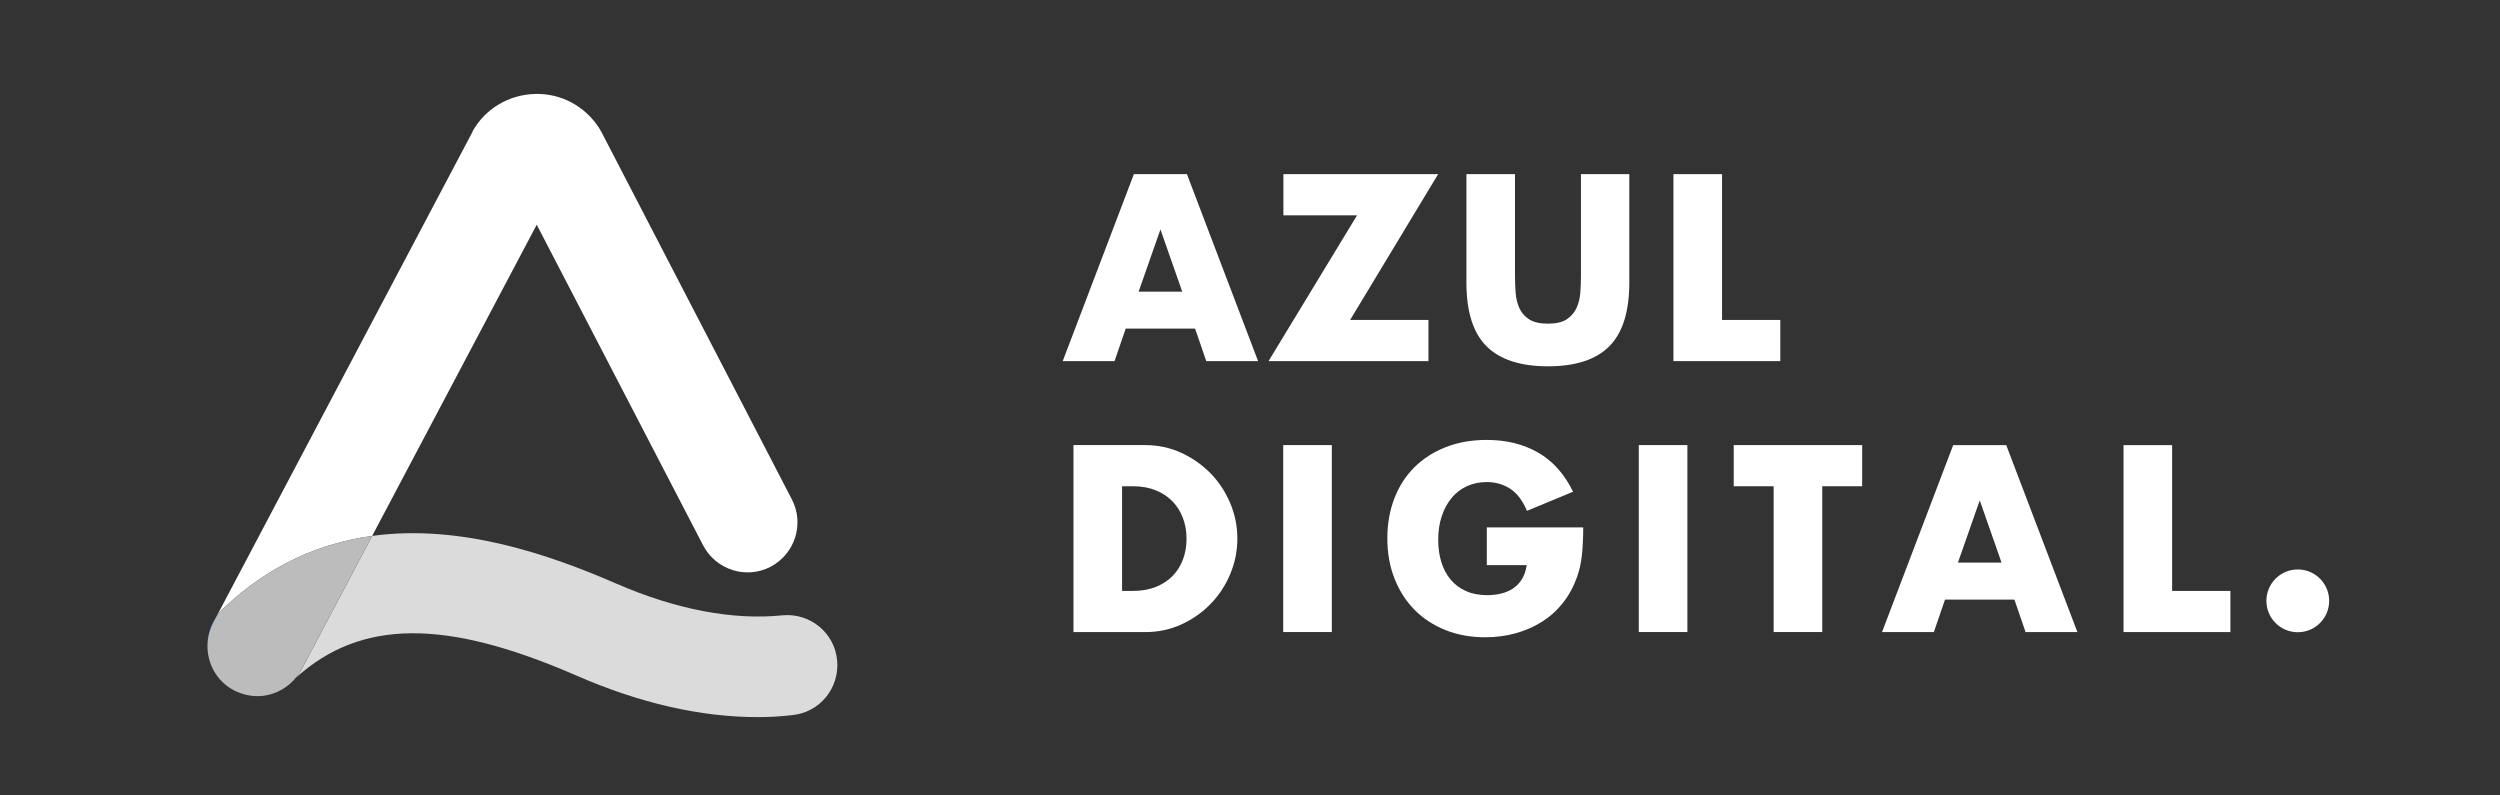
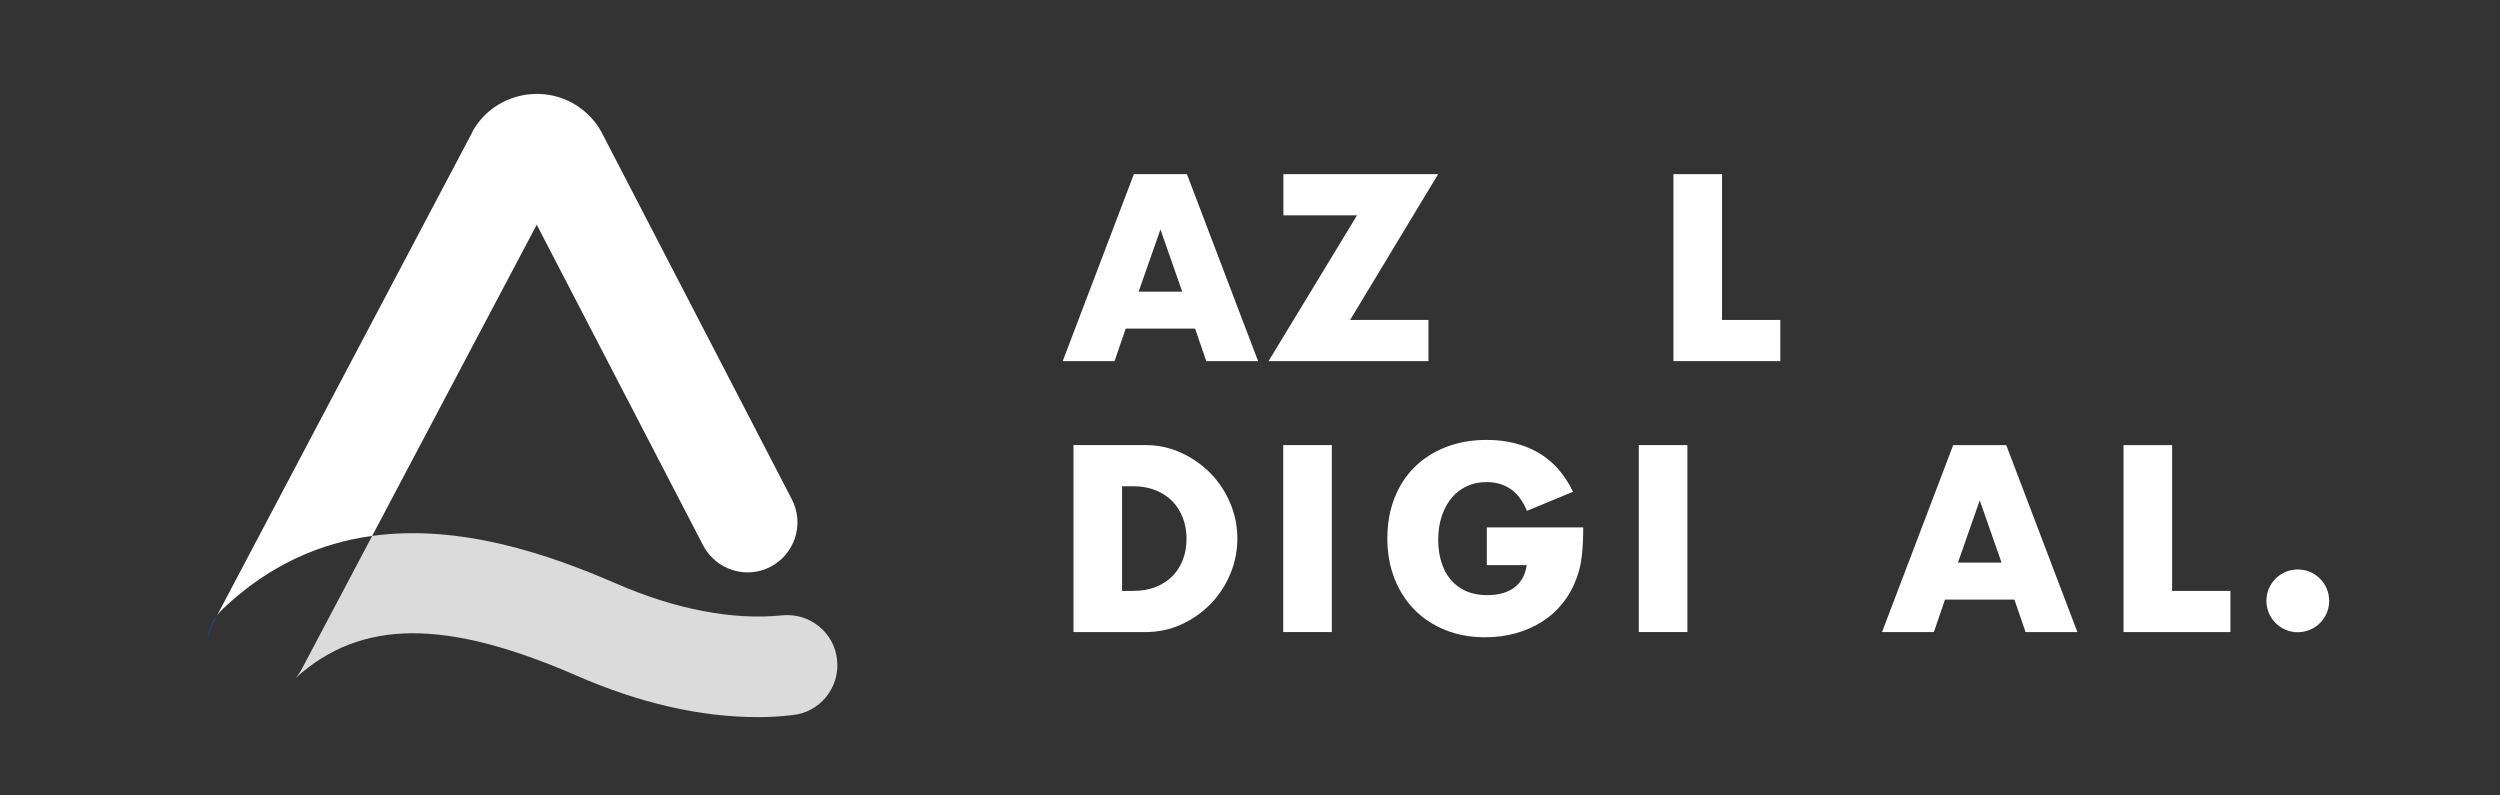
<svg xmlns="http://www.w3.org/2000/svg" viewBox="0 0 1366 434.53">
  <rect x="0" y="0" width="1366" height="434.53" fill="#333333" stroke="none" />
  <defs>
    <style>.cls-1{fill:#fff;}.cls-2{fill:#bcbcbc;}.cls-3{fill:#dbdbdb;}.cls-4{fill:#0061ff;mix-blend-mode:multiply;}.cls-5{isolation:isolate;}</style>
  </defs>
  <g class="cls-5">
    <g id="Layer_1">
      <g>
        <path class="cls-1" d="M203.35,292.82l89.92-170.04,90.96,175.29c7,13.26,23.38,18.6,36.83,11.6,13.26-7,18.6-23.38,11.6-36.83l-104.03-200.7c-.37-.74-.92-1.47-1.29-2.21-7.73-11.97-20.81-18.97-34.98-18.6-14.18,.37-27.07,7.92-34.06,20.25,0,.37-.18,.55-.37,.92L118.56,336.34c.98-1.34,2.09-2.62,3.35-3.8,25.57-24.21,53.46-35.88,81.44-39.72Z" />
        <path class="cls-4" d="M118.56,336.34c-3.52,4.81-5.25,10.52-5.19,16.26,.08-4.17,1.07-8.4,3.13-12.36l2.06-3.9Z" />
        <path class="cls-3" d="M457.4,360.71c-1.47-15.1-14.91-25.96-30.01-24.49-26.7,2.76-58-3.13-90.59-17.31-37.22-16.17-85.46-32.67-133.44-26.09l-38.61,73.01c-.89,1.65-1.96,3.13-3.11,4.52,35.61-32.1,81.78-32.39,153.43-1.17,34.62,15.1,67.76,22.65,99.06,22.65,6.44,0,12.7-.37,18.78-1.1,15.1-1.47,25.96-14.91,24.49-30.01Z" />
-         <path class="cls-2" d="M121.91,332.54c-1.26,1.18-2.37,2.46-3.35,3.8l-2.06,3.9c-2.06,3.96-3.06,8.18-3.13,12.36-.18,10.01,5.06,19.72,14.55,24.65,4.05,2.03,8.47,3.13,12.7,3.13,8.01,0,15.73-3.65,21.01-10.03,1.15-1.39,2.22-2.87,3.11-4.52l38.61-73.01c-27.98,3.84-55.87,15.51-81.44,39.72Z" />
      </g>
      <g>
        <g>
          <path class="cls-1" d="M653.02,179.56h-37.93l-6.1,17.75h-28.32l38.88-102.15h28.99l38.88,102.15h-28.32l-6.1-17.75Zm-7.04-20.19l-11.92-34.01-11.92,34.01h23.85Z" />
          <path class="cls-1" d="M737.7,174.82h42.81v22.49h-87.38l48.36-79.66h-40.24v-22.49h84.54l-48.09,79.67Z" />
-           <path class="cls-1" d="M827.79,95.15v55.55c0,2.98,.11,6.03,.34,9.15,.23,3.12,.9,5.94,2.03,8.47,1.13,2.53,2.91,4.59,5.35,6.16,2.44,1.58,5.87,2.37,10.3,2.37s7.83-.79,10.23-2.37c2.39-1.58,4.18-3.63,5.35-6.16,1.17-2.53,1.87-5.35,2.1-8.47,.23-3.12,.34-6.17,.34-9.15v-55.55h26.42v59.21c0,15.9-3.63,27.5-10.9,34.82-7.27,7.32-18.45,10.97-33.53,10.97s-26.28-3.66-33.6-10.97c-7.32-7.32-10.97-18.92-10.97-34.82v-59.21h26.56Z" />
          <path class="cls-1" d="M940.92,95.15v79.67h31.84v22.49h-58.39V95.15h26.56Z" />
          <path class="cls-1" d="M586.54,243.2h39.29c6.95,0,13.48,1.4,19.57,4.2,6.1,2.8,11.43,6.52,15.99,11.18,4.56,4.65,8.15,10.07,10.77,16.26,2.62,6.19,3.93,12.67,3.93,19.44s-1.29,13.12-3.86,19.31c-2.57,6.19-6.15,11.63-10.7,16.33-4.56,4.7-9.89,8.45-15.99,11.25-6.1,2.8-12.67,4.2-19.71,4.2h-39.29v-102.15Zm26.56,79.67h6.1c4.61,0,8.71-.72,12.33-2.17,3.61-1.44,6.66-3.43,9.14-5.96,2.49-2.53,4.38-5.53,5.69-9.01,1.31-3.47,1.96-7.29,1.96-11.45s-.68-7.86-2.03-11.38c-1.35-3.52-3.27-6.55-5.76-9.08-2.48-2.52-5.53-4.51-9.14-5.96-3.61-1.44-7.68-2.17-12.19-2.17h-6.1v57.17Z" />
          <path class="cls-1" d="M727.71,243.2v102.15h-26.56v-102.15h26.56Z" />
          <path class="cls-1" d="M812.38,288.18h52.7c0,5.42-.23,10.34-.68,14.77-.45,4.43-1.35,8.53-2.71,12.33-1.9,5.33-4.47,10.05-7.72,14.16-3.25,4.11-7.07,7.54-11.45,10.3-4.38,2.76-9.19,4.86-14.43,6.3-5.24,1.44-10.75,2.17-16.53,2.17-7.95,0-15.2-1.31-21.74-3.93-6.55-2.62-12.17-6.3-16.87-11.04-4.7-4.74-8.35-10.43-10.97-17.07-2.62-6.64-3.93-13.98-3.93-22.02s1.29-15.24,3.86-21.88c2.57-6.64,6.23-12.3,10.97-17,4.74-4.7,10.45-8.36,17.14-10.97,6.68-2.62,14.14-3.93,22.36-3.93,10.65,0,20,2.3,28.05,6.91,8.04,4.61,14.4,11.74,19.1,21.41l-25.2,10.43c-2.35-5.6-5.4-9.62-9.14-12.06-3.75-2.44-8.02-3.66-12.8-3.66-3.98,0-7.59,.75-10.84,2.24-3.25,1.49-6.03,3.61-8.33,6.37-2.3,2.76-4.11,6.08-5.42,9.96-1.31,3.89-1.96,8.22-1.96,13.01,0,4.33,.56,8.36,1.69,12.06,1.13,3.7,2.82,6.91,5.08,9.62,2.26,2.71,5.06,4.81,8.4,6.3,3.34,1.49,7.22,2.24,11.65,2.24,2.62,0,5.15-.29,7.59-.88,2.44-.58,4.63-1.54,6.57-2.84,1.94-1.31,3.54-3,4.81-5.08,1.26-2.08,2.12-4.61,2.58-7.59h-21.81v-20.59Z" />
          <path class="cls-1" d="M921.99,243.2v102.15h-26.56v-102.15h26.56Z" />
-           <path class="cls-1" d="M995.68,265.69v79.66h-26.56v-79.66h-21.81v-22.49h70.18v22.49h-21.81Z" />
          <path class="cls-1" d="M1100.69,327.61h-37.93l-6.1,17.75h-28.32l38.88-102.15h28.99l38.88,102.15h-28.32l-6.1-17.75Zm-7.04-20.19l-11.92-34.01-11.92,34.01h23.85Z" />
          <path class="cls-1" d="M1186.85,243.2v79.67h31.84v22.49h-58.39v-102.15h26.56Z" />
        </g>
        <circle class="cls-1" cx="1255.51" cy="328.3" r="17.15" />
      </g>
    </g>
  </g>
</svg>